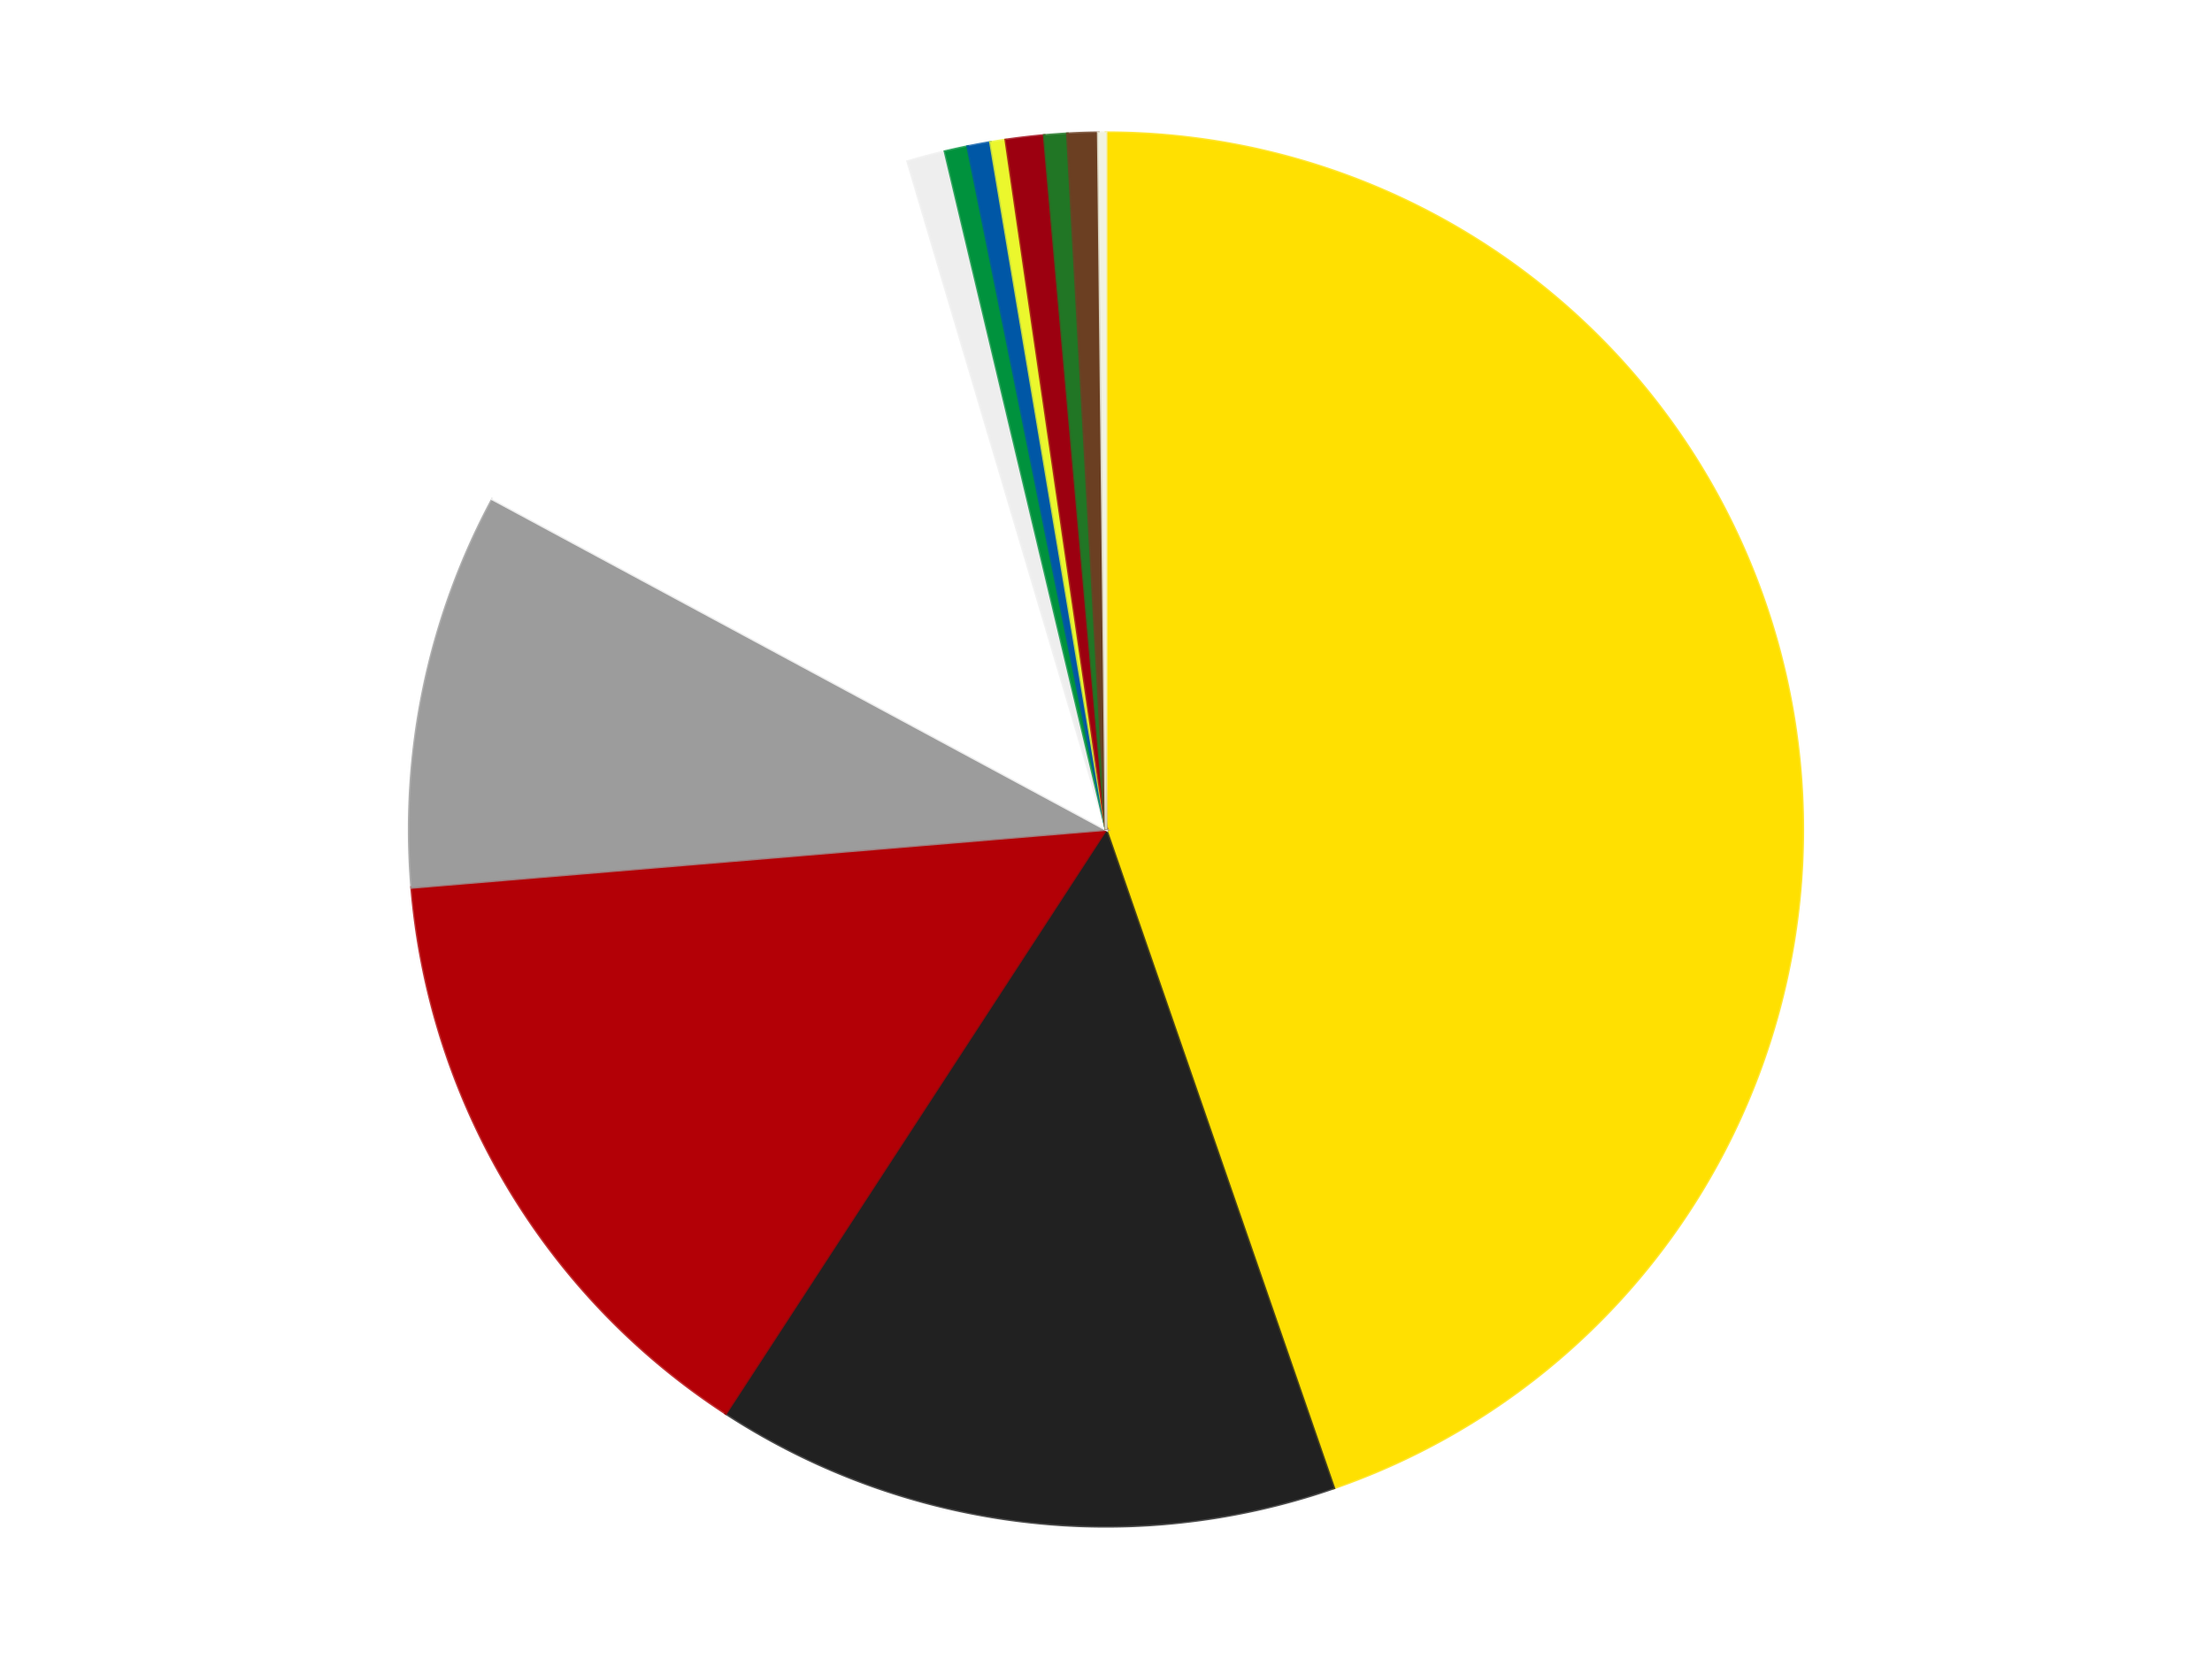
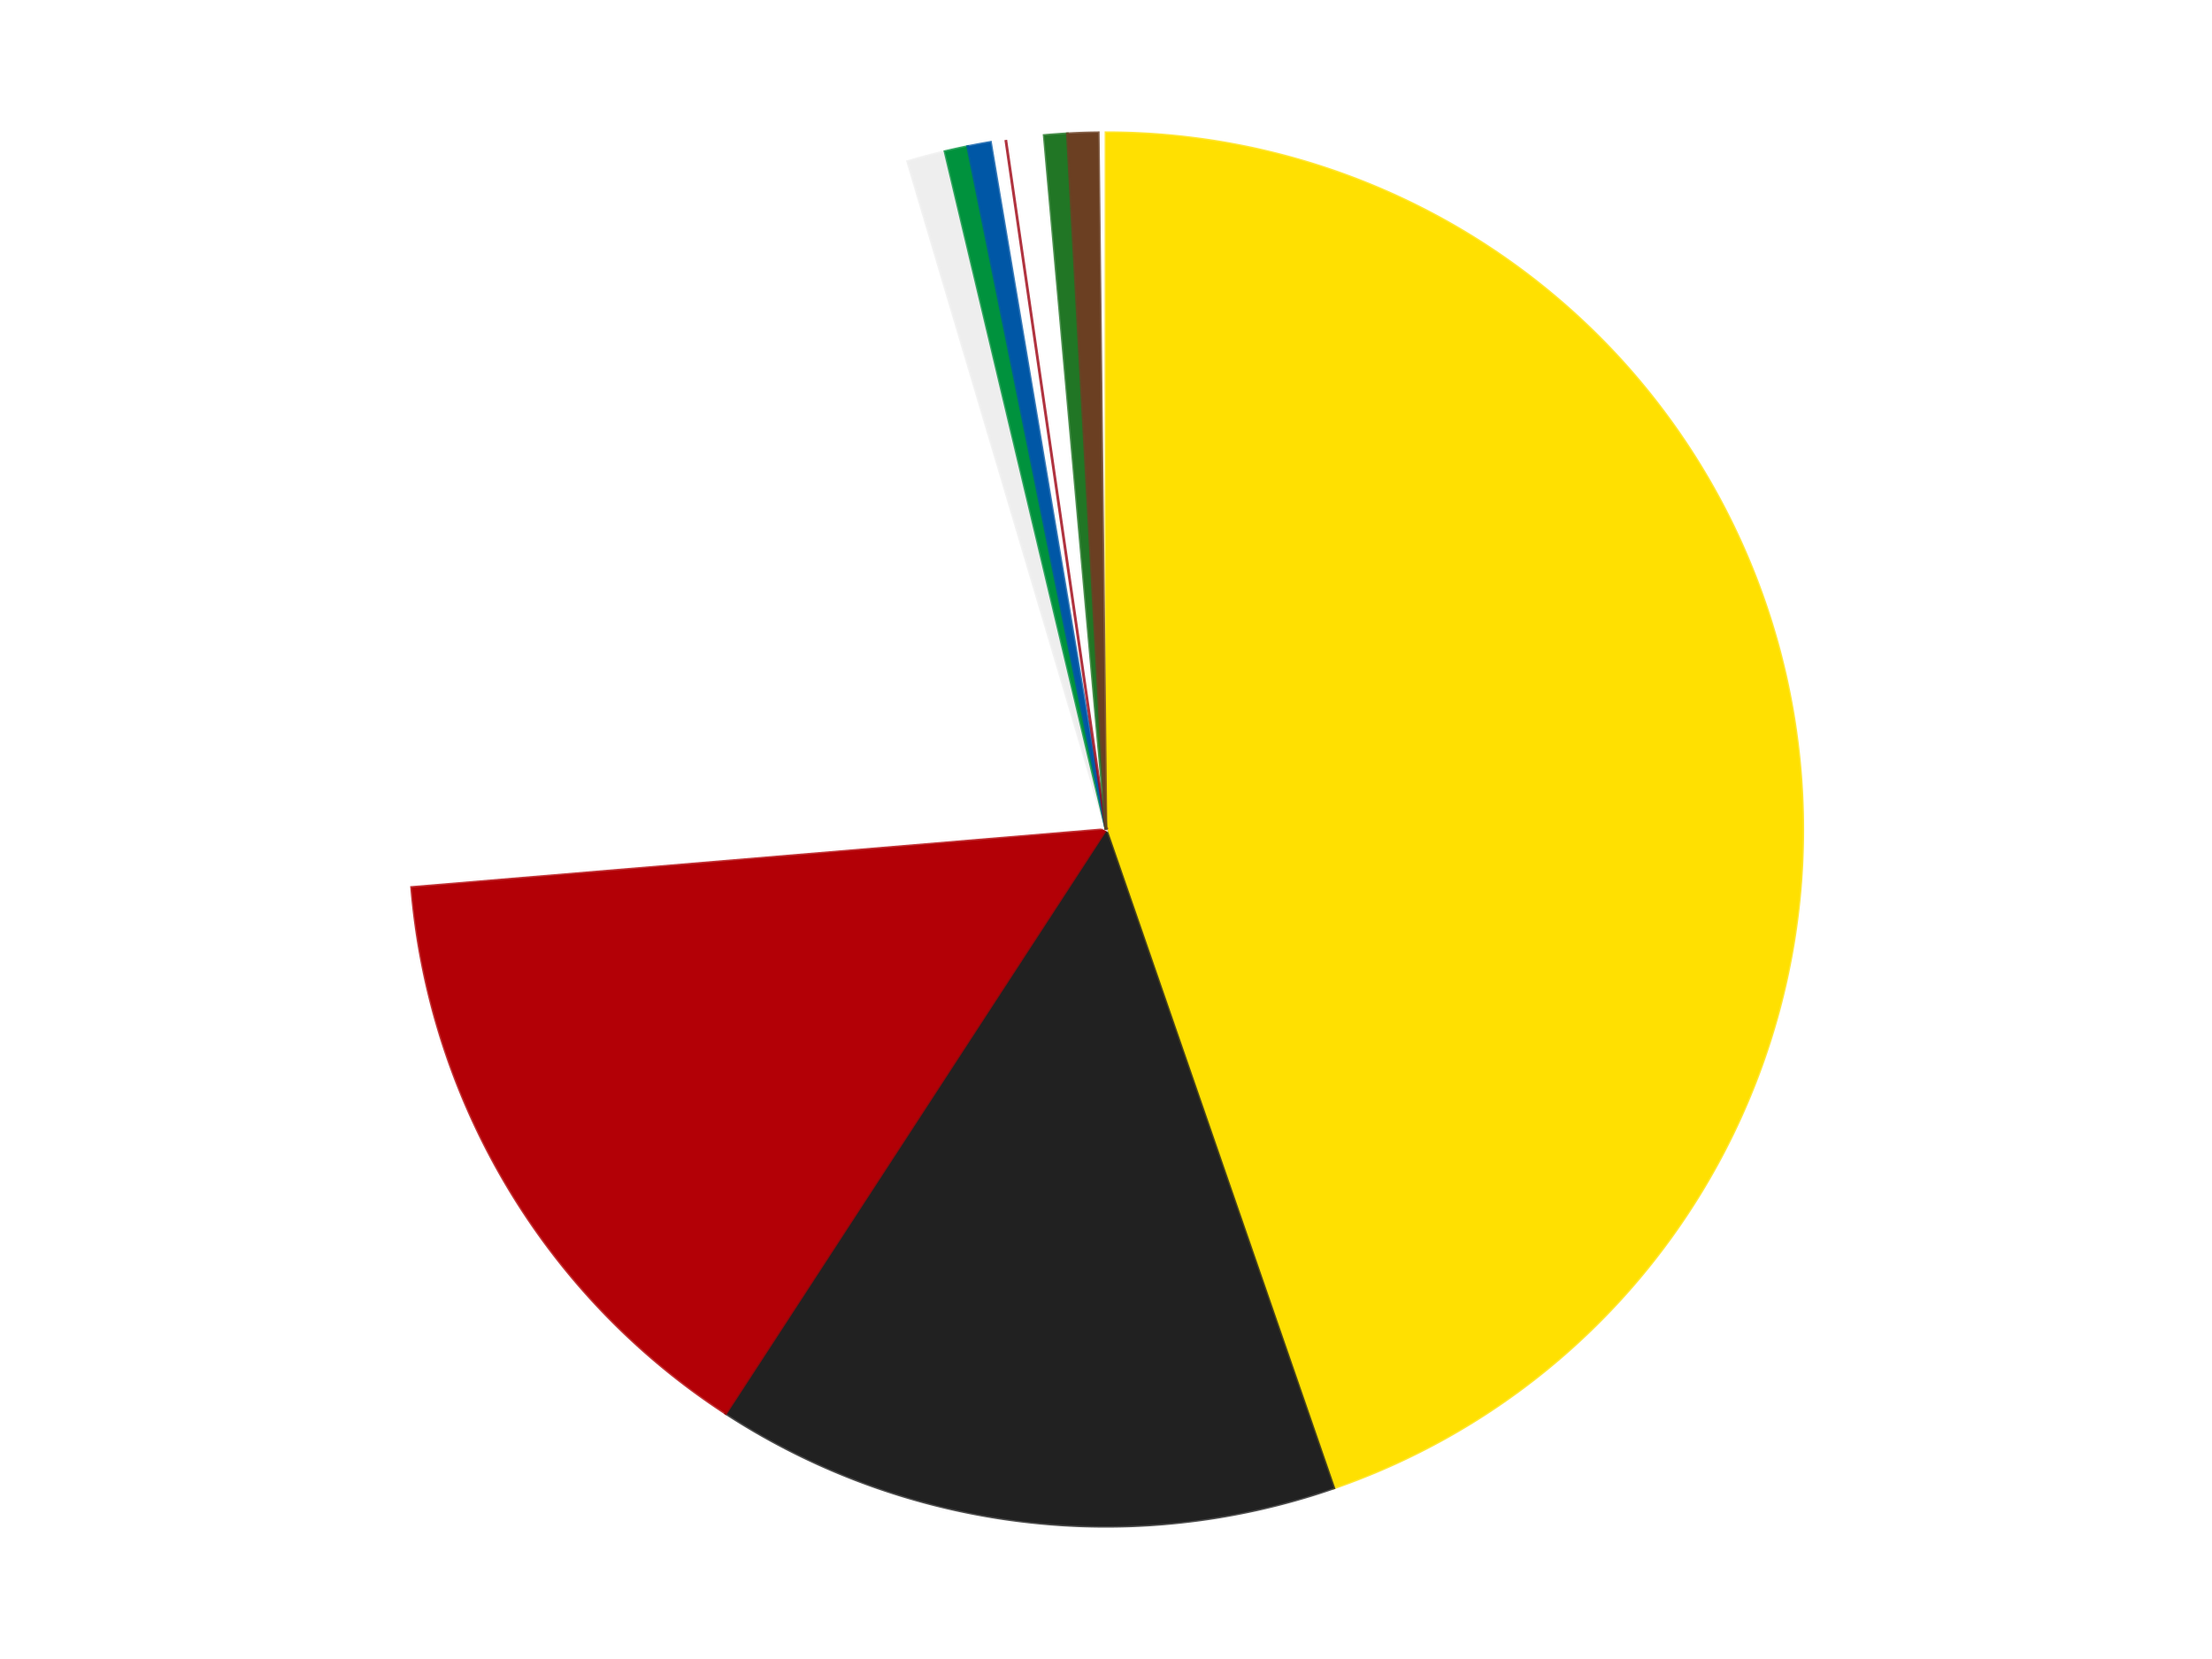
<svg xmlns="http://www.w3.org/2000/svg" xmlns:xlink="http://www.w3.org/1999/xlink" id="chart-49f58d22-1752-4225-ad2c-01875a76c45f" class="pygal-chart" viewBox="0 0 800 600">
  <defs>
    <style type="text/css">#chart-49f58d22-1752-4225-ad2c-01875a76c45f{-webkit-user-select:none;-webkit-font-smoothing:antialiased;font-family:Consolas,"Liberation Mono",Menlo,Courier,monospace}#chart-49f58d22-1752-4225-ad2c-01875a76c45f .title{font-family:Consolas,"Liberation Mono",Menlo,Courier,monospace;font-size:16px}#chart-49f58d22-1752-4225-ad2c-01875a76c45f .legends .legend text{font-family:Consolas,"Liberation Mono",Menlo,Courier,monospace;font-size:14px}#chart-49f58d22-1752-4225-ad2c-01875a76c45f .axis text{font-family:Consolas,"Liberation Mono",Menlo,Courier,monospace;font-size:10px}#chart-49f58d22-1752-4225-ad2c-01875a76c45f .axis text.major{font-family:Consolas,"Liberation Mono",Menlo,Courier,monospace;font-size:10px}#chart-49f58d22-1752-4225-ad2c-01875a76c45f .text-overlay text.value{font-family:Consolas,"Liberation Mono",Menlo,Courier,monospace;font-size:16px}#chart-49f58d22-1752-4225-ad2c-01875a76c45f .text-overlay text.label{font-family:Consolas,"Liberation Mono",Menlo,Courier,monospace;font-size:10px}#chart-49f58d22-1752-4225-ad2c-01875a76c45f .tooltip{font-family:Consolas,"Liberation Mono",Menlo,Courier,monospace;font-size:14px}#chart-49f58d22-1752-4225-ad2c-01875a76c45f text.no_data{font-family:Consolas,"Liberation Mono",Menlo,Courier,monospace;font-size:64px}
#chart-49f58d22-1752-4225-ad2c-01875a76c45f{background-color:transparent}#chart-49f58d22-1752-4225-ad2c-01875a76c45f path,#chart-49f58d22-1752-4225-ad2c-01875a76c45f line,#chart-49f58d22-1752-4225-ad2c-01875a76c45f rect,#chart-49f58d22-1752-4225-ad2c-01875a76c45f circle{-webkit-transition:150ms;-moz-transition:150ms;transition:150ms}#chart-49f58d22-1752-4225-ad2c-01875a76c45f .graph &gt; .background{fill:transparent}#chart-49f58d22-1752-4225-ad2c-01875a76c45f .plot &gt; .background{fill:transparent}#chart-49f58d22-1752-4225-ad2c-01875a76c45f .graph{fill:rgba(0,0,0,.87)}#chart-49f58d22-1752-4225-ad2c-01875a76c45f text.no_data{fill:rgba(0,0,0,1)}#chart-49f58d22-1752-4225-ad2c-01875a76c45f .title{fill:rgba(0,0,0,1)}#chart-49f58d22-1752-4225-ad2c-01875a76c45f .legends .legend text{fill:rgba(0,0,0,.87)}#chart-49f58d22-1752-4225-ad2c-01875a76c45f .legends .legend:hover text{fill:rgba(0,0,0,1)}#chart-49f58d22-1752-4225-ad2c-01875a76c45f .axis .line{stroke:rgba(0,0,0,1)}#chart-49f58d22-1752-4225-ad2c-01875a76c45f .axis .guide.line{stroke:rgba(0,0,0,.54)}#chart-49f58d22-1752-4225-ad2c-01875a76c45f .axis .major.line{stroke:rgba(0,0,0,.87)}#chart-49f58d22-1752-4225-ad2c-01875a76c45f .axis text.major{fill:rgba(0,0,0,1)}#chart-49f58d22-1752-4225-ad2c-01875a76c45f .axis.y .guides:hover .guide.line,#chart-49f58d22-1752-4225-ad2c-01875a76c45f .line-graph .axis.x .guides:hover .guide.line,#chart-49f58d22-1752-4225-ad2c-01875a76c45f .stackedline-graph .axis.x .guides:hover .guide.line,#chart-49f58d22-1752-4225-ad2c-01875a76c45f .xy-graph .axis.x .guides:hover .guide.line{stroke:rgba(0,0,0,1)}#chart-49f58d22-1752-4225-ad2c-01875a76c45f .axis .guides:hover text{fill:rgba(0,0,0,1)}#chart-49f58d22-1752-4225-ad2c-01875a76c45f .reactive{fill-opacity:1.0;stroke-opacity:.8;stroke-width:1}#chart-49f58d22-1752-4225-ad2c-01875a76c45f .ci{stroke:rgba(0,0,0,.87)}#chart-49f58d22-1752-4225-ad2c-01875a76c45f .reactive.active,#chart-49f58d22-1752-4225-ad2c-01875a76c45f .active .reactive{fill-opacity:0.6;stroke-opacity:.9;stroke-width:4}#chart-49f58d22-1752-4225-ad2c-01875a76c45f .ci .reactive.active{stroke-width:1.5}#chart-49f58d22-1752-4225-ad2c-01875a76c45f .series text{fill:rgba(0,0,0,1)}#chart-49f58d22-1752-4225-ad2c-01875a76c45f .tooltip rect{fill:transparent;stroke:rgba(0,0,0,1);-webkit-transition:opacity 150ms;-moz-transition:opacity 150ms;transition:opacity 150ms}#chart-49f58d22-1752-4225-ad2c-01875a76c45f .tooltip .label{fill:rgba(0,0,0,.87)}#chart-49f58d22-1752-4225-ad2c-01875a76c45f .tooltip .label{fill:rgba(0,0,0,.87)}#chart-49f58d22-1752-4225-ad2c-01875a76c45f .tooltip .legend{font-size:.8em;fill:rgba(0,0,0,.54)}#chart-49f58d22-1752-4225-ad2c-01875a76c45f .tooltip .x_label{font-size:.6em;fill:rgba(0,0,0,1)}#chart-49f58d22-1752-4225-ad2c-01875a76c45f .tooltip .xlink{font-size:.5em;text-decoration:underline}#chart-49f58d22-1752-4225-ad2c-01875a76c45f .tooltip .value{font-size:1.5em}#chart-49f58d22-1752-4225-ad2c-01875a76c45f .bound{font-size:.5em}#chart-49f58d22-1752-4225-ad2c-01875a76c45f .max-value{font-size:.75em;fill:rgba(0,0,0,.54)}#chart-49f58d22-1752-4225-ad2c-01875a76c45f .map-element{fill:transparent;stroke:rgba(0,0,0,.54) !important}#chart-49f58d22-1752-4225-ad2c-01875a76c45f .map-element .reactive{fill-opacity:inherit;stroke-opacity:inherit}#chart-49f58d22-1752-4225-ad2c-01875a76c45f .color-0,#chart-49f58d22-1752-4225-ad2c-01875a76c45f .color-0 a:visited{stroke:#F44336;fill:#F44336}#chart-49f58d22-1752-4225-ad2c-01875a76c45f .color-1,#chart-49f58d22-1752-4225-ad2c-01875a76c45f .color-1 a:visited{stroke:#3F51B5;fill:#3F51B5}#chart-49f58d22-1752-4225-ad2c-01875a76c45f .color-2,#chart-49f58d22-1752-4225-ad2c-01875a76c45f .color-2 a:visited{stroke:#009688;fill:#009688}#chart-49f58d22-1752-4225-ad2c-01875a76c45f .color-3,#chart-49f58d22-1752-4225-ad2c-01875a76c45f .color-3 a:visited{stroke:#FFC107;fill:#FFC107}#chart-49f58d22-1752-4225-ad2c-01875a76c45f .color-4,#chart-49f58d22-1752-4225-ad2c-01875a76c45f .color-4 a:visited{stroke:#FF5722;fill:#FF5722}#chart-49f58d22-1752-4225-ad2c-01875a76c45f .color-5,#chart-49f58d22-1752-4225-ad2c-01875a76c45f .color-5 a:visited{stroke:#9C27B0;fill:#9C27B0}#chart-49f58d22-1752-4225-ad2c-01875a76c45f .color-6,#chart-49f58d22-1752-4225-ad2c-01875a76c45f .color-6 a:visited{stroke:#03A9F4;fill:#03A9F4}#chart-49f58d22-1752-4225-ad2c-01875a76c45f .color-7,#chart-49f58d22-1752-4225-ad2c-01875a76c45f .color-7 a:visited{stroke:#8BC34A;fill:#8BC34A}#chart-49f58d22-1752-4225-ad2c-01875a76c45f .color-8,#chart-49f58d22-1752-4225-ad2c-01875a76c45f .color-8 a:visited{stroke:#FF9800;fill:#FF9800}#chart-49f58d22-1752-4225-ad2c-01875a76c45f .color-9,#chart-49f58d22-1752-4225-ad2c-01875a76c45f .color-9 a:visited{stroke:#E91E63;fill:#E91E63}#chart-49f58d22-1752-4225-ad2c-01875a76c45f .color-10,#chart-49f58d22-1752-4225-ad2c-01875a76c45f .color-10 a:visited{stroke:#2196F3;fill:#2196F3}#chart-49f58d22-1752-4225-ad2c-01875a76c45f .color-11,#chart-49f58d22-1752-4225-ad2c-01875a76c45f .color-11 a:visited{stroke:#4CAF50;fill:#4CAF50}#chart-49f58d22-1752-4225-ad2c-01875a76c45f .color-12,#chart-49f58d22-1752-4225-ad2c-01875a76c45f .color-12 a:visited{stroke:#FFEB3B;fill:#FFEB3B}#chart-49f58d22-1752-4225-ad2c-01875a76c45f .text-overlay .color-0 text{fill:black}#chart-49f58d22-1752-4225-ad2c-01875a76c45f .text-overlay .color-1 text{fill:black}#chart-49f58d22-1752-4225-ad2c-01875a76c45f .text-overlay .color-2 text{fill:black}#chart-49f58d22-1752-4225-ad2c-01875a76c45f .text-overlay .color-3 text{fill:black}#chart-49f58d22-1752-4225-ad2c-01875a76c45f .text-overlay .color-4 text{fill:black}#chart-49f58d22-1752-4225-ad2c-01875a76c45f .text-overlay .color-5 text{fill:black}#chart-49f58d22-1752-4225-ad2c-01875a76c45f .text-overlay .color-6 text{fill:black}#chart-49f58d22-1752-4225-ad2c-01875a76c45f .text-overlay .color-7 text{fill:black}#chart-49f58d22-1752-4225-ad2c-01875a76c45f .text-overlay .color-8 text{fill:black}#chart-49f58d22-1752-4225-ad2c-01875a76c45f .text-overlay .color-9 text{fill:black}#chart-49f58d22-1752-4225-ad2c-01875a76c45f .text-overlay .color-10 text{fill:black}#chart-49f58d22-1752-4225-ad2c-01875a76c45f .text-overlay .color-11 text{fill:black}#chart-49f58d22-1752-4225-ad2c-01875a76c45f .text-overlay .color-12 text{fill:black}
#chart-49f58d22-1752-4225-ad2c-01875a76c45f text.no_data{text-anchor:middle}#chart-49f58d22-1752-4225-ad2c-01875a76c45f .guide.line{fill:none}#chart-49f58d22-1752-4225-ad2c-01875a76c45f .centered{text-anchor:middle}#chart-49f58d22-1752-4225-ad2c-01875a76c45f .title{text-anchor:middle}#chart-49f58d22-1752-4225-ad2c-01875a76c45f .legends .legend text{fill-opacity:1}#chart-49f58d22-1752-4225-ad2c-01875a76c45f .axis.x text{text-anchor:middle}#chart-49f58d22-1752-4225-ad2c-01875a76c45f .axis.x:not(.web) text[transform]{text-anchor:start}#chart-49f58d22-1752-4225-ad2c-01875a76c45f .axis.x:not(.web) text[transform].backwards{text-anchor:end}#chart-49f58d22-1752-4225-ad2c-01875a76c45f .axis.y text{text-anchor:end}#chart-49f58d22-1752-4225-ad2c-01875a76c45f .axis.y text[transform].backwards{text-anchor:start}#chart-49f58d22-1752-4225-ad2c-01875a76c45f .axis.y2 text{text-anchor:start}#chart-49f58d22-1752-4225-ad2c-01875a76c45f .axis.y2 text[transform].backwards{text-anchor:end}#chart-49f58d22-1752-4225-ad2c-01875a76c45f .axis .guide.line{stroke-dasharray:4,4;stroke:black}#chart-49f58d22-1752-4225-ad2c-01875a76c45f .axis .major.guide.line{stroke-dasharray:6,6;stroke:black}#chart-49f58d22-1752-4225-ad2c-01875a76c45f .horizontal .axis.y .guide.line,#chart-49f58d22-1752-4225-ad2c-01875a76c45f .horizontal .axis.y2 .guide.line,#chart-49f58d22-1752-4225-ad2c-01875a76c45f .vertical .axis.x .guide.line{opacity:0}#chart-49f58d22-1752-4225-ad2c-01875a76c45f .horizontal .axis.always_show .guide.line,#chart-49f58d22-1752-4225-ad2c-01875a76c45f .vertical .axis.always_show .guide.line{opacity:1 !important}#chart-49f58d22-1752-4225-ad2c-01875a76c45f .axis.y .guides:hover .guide.line,#chart-49f58d22-1752-4225-ad2c-01875a76c45f .axis.y2 .guides:hover .guide.line,#chart-49f58d22-1752-4225-ad2c-01875a76c45f .axis.x .guides:hover .guide.line{opacity:1}#chart-49f58d22-1752-4225-ad2c-01875a76c45f .axis .guides:hover text{opacity:1}#chart-49f58d22-1752-4225-ad2c-01875a76c45f .nofill{fill:none}#chart-49f58d22-1752-4225-ad2c-01875a76c45f .subtle-fill{fill-opacity:.2}#chart-49f58d22-1752-4225-ad2c-01875a76c45f .dot{stroke-width:1px;fill-opacity:1;stroke-opacity:1}#chart-49f58d22-1752-4225-ad2c-01875a76c45f .dot.active{stroke-width:5px}#chart-49f58d22-1752-4225-ad2c-01875a76c45f .dot.negative{fill:transparent}#chart-49f58d22-1752-4225-ad2c-01875a76c45f text,#chart-49f58d22-1752-4225-ad2c-01875a76c45f tspan{stroke:none !important}#chart-49f58d22-1752-4225-ad2c-01875a76c45f .series text.active{opacity:1}#chart-49f58d22-1752-4225-ad2c-01875a76c45f .tooltip rect{fill-opacity:.95;stroke-width:.5}#chart-49f58d22-1752-4225-ad2c-01875a76c45f .tooltip text{fill-opacity:1}#chart-49f58d22-1752-4225-ad2c-01875a76c45f .showable{visibility:hidden}#chart-49f58d22-1752-4225-ad2c-01875a76c45f .showable.shown{visibility:visible}#chart-49f58d22-1752-4225-ad2c-01875a76c45f .gauge-background{fill:rgba(229,229,229,1);stroke:none}#chart-49f58d22-1752-4225-ad2c-01875a76c45f .bg-lines{stroke:transparent;stroke-width:2px}</style>
    <script type="text/javascript">window.pygal = window.pygal || {};window.pygal.config = window.pygal.config || {};window.pygal.config['49f58d22-1752-4225-ad2c-01875a76c45f'] = {"allow_interruptions": false, "box_mode": "extremes", "classes": ["pygal-chart"], "css": ["file://style.css", "file://graph.css"], "defs": [], "disable_xml_declaration": false, "dots_size": 2.5, "dynamic_print_values": false, "explicit_size": false, "fill": false, "force_uri_protocol": "https", "formatter": null, "half_pie": false, "height": 600, "include_x_axis": false, "inner_radius": 0, "interpolate": null, "interpolation_parameters": {}, "interpolation_precision": 250, "inverse_y_axis": false, "js": ["//kozea.github.io/pygal.js/2.0.x/pygal-tooltips.min.js"], "legend_at_bottom": false, "legend_at_bottom_columns": null, "legend_box_size": 12, "logarithmic": false, "margin": 20, "margin_bottom": null, "margin_left": null, "margin_right": null, "margin_top": null, "max_scale": 16, "min_scale": 4, "missing_value_fill_truncation": "x", "no_data_text": "No data", "no_prefix": false, "order_min": null, "pretty_print": false, "print_labels": false, "print_values": false, "print_values_position": "center", "print_zeroes": true, "range": null, "rounded_bars": null, "secondary_range": null, "show_dots": true, "show_legend": false, "show_minor_x_labels": true, "show_minor_y_labels": true, "show_only_major_dots": false, "show_x_guides": false, "show_x_labels": true, "show_y_guides": true, "show_y_labels": true, "spacing": 10, "stack_from_top": false, "strict": false, "stroke": true, "stroke_style": null, "style": {"background": "transparent", "ci_colors": [], "colors": ["#F44336", "#3F51B5", "#009688", "#FFC107", "#FF5722", "#9C27B0", "#03A9F4", "#8BC34A", "#FF9800", "#E91E63", "#2196F3", "#4CAF50", "#FFEB3B", "#673AB7", "#00BCD4", "#CDDC39", "#9E9E9E", "#607D8B"], "dot_opacity": "1", "font_family": "Consolas, \"Liberation Mono\", Menlo, Courier, monospace", "foreground": "rgba(0, 0, 0, .87)", "foreground_strong": "rgba(0, 0, 0, 1)", "foreground_subtle": "rgba(0, 0, 0, .54)", "guide_stroke_color": "black", "guide_stroke_dasharray": "4,4", "label_font_family": "Consolas, \"Liberation Mono\", Menlo, Courier, monospace", "label_font_size": 10, "legend_font_family": "Consolas, \"Liberation Mono\", Menlo, Courier, monospace", "legend_font_size": 14, "major_guide_stroke_color": "black", "major_guide_stroke_dasharray": "6,6", "major_label_font_family": "Consolas, \"Liberation Mono\", Menlo, Courier, monospace", "major_label_font_size": 10, "no_data_font_family": "Consolas, \"Liberation Mono\", Menlo, Courier, monospace", "no_data_font_size": 64, "opacity": "1.0", "opacity_hover": "0.6", "plot_background": "transparent", "stroke_opacity": ".8", "stroke_opacity_hover": ".9", "stroke_width": "1", "stroke_width_hover": "4", "title_font_family": "Consolas, \"Liberation Mono\", Menlo, Courier, monospace", "title_font_size": 16, "tooltip_font_family": "Consolas, \"Liberation Mono\", Menlo, Courier, monospace", "tooltip_font_size": 14, "transition": "150ms", "value_background": "rgba(229, 229, 229, 1)", "value_colors": [], "value_font_family": "Consolas, \"Liberation Mono\", Menlo, Courier, monospace", "value_font_size": 16, "value_label_font_family": "Consolas, \"Liberation Mono\", Menlo, Courier, monospace", "value_label_font_size": 10}, "title": null, "tooltip_border_radius": 0, "tooltip_fancy_mode": true, "truncate_label": null, "truncate_legend": null, "width": 800, "x_label_rotation": 0, "x_labels": null, "x_labels_major": null, "x_labels_major_count": null, "x_labels_major_every": null, "x_title": null, "xrange": null, "y_label_rotation": 0, "y_labels": null, "y_labels_major": null, "y_labels_major_count": null, "y_labels_major_every": null, "y_title": null, "zero": 0, "legends": ["Yellow", "Black", "Red", "Light Gray", "White", "Trans-Clear", "Green", "Blue", "Trans-Yellow", "Trans-Red", "Trans-Green", "Brown", "Chrome Gold"]}</script>
    <script type="text/javascript" xlink:href="https://kozea.github.io/pygal.js/2.0.x/pygal-tooltips.min.js" />
  </defs>
  <title>Pygal</title>
  <g class="graph pie-graph vertical">
-     <rect x="0" y="0" width="800" height="600" class="background" />
    <g transform="translate(20, 20)" class="plot">
      <rect x="0" y="0" width="760" height="560" class="background" />
      <g class="series serie-0 color-0">
        <g class="slices">
          <g class="slice" style="fill: #FFE001; stroke: #FFE001">
            <path d="M380 28 A252 252 0 0 1 462.381 518.154 L380 280 A0 0 0 0 0 380 280 z" class="slice reactive tooltip-trigger" />
            <desc class="value">253</desc>
            <desc class="x centered">504.2572053370598</desc>
            <desc class="y centered">259.11586913889505</desc>
          </g>
        </g>
      </g>
      <g class="series serie-1 color-1">
        <g class="slices">
          <g class="slice" style="fill: #212121; stroke: #212121">
            <path d="M462.381 518.154 A252 252 0 0 1 242.477 491.167 L380 280 A0 0 0 0 0 380 280 z" class="slice reactive tooltip-trigger" />
            <desc class="value">82</desc>
            <desc class="x centered">364.65217556222956</desc>
            <desc class="y centered">405.06176188198924</desc>
          </g>
        </g>
      </g>
      <g class="series serie-2 color-2">
        <g class="slices">
          <g class="slice" style="fill: #B30006; stroke: #B30006">
            <path d="M242.477 491.167 A252 252 0 0 1 128.873 300.957 L380 280 A0 0 0 0 0 380 280 z" class="slice reactive tooltip-trigger" />
            <desc class="value">82</desc>
            <desc class="x centered">271.82520468408075</desc>
            <desc class="y centered">344.60815473575275</desc>
          </g>
        </g>
      </g>
      <g class="series serie-3 color-3">
        <g class="slices">
          <g class="slice" style="fill: #9C9C9C; stroke: #9C9C9C">
-             <path d="M128.873 300.957 A252 252 0 0 1 158.128 160.515 L380 280 A0 0 0 0 0 380 280 z" class="slice reactive tooltip-trigger" />
            <desc class="value">52</desc>
            <desc class="x centered">256.6477923681004</desc>
            <desc class="y centered">254.30500297068065</desc>
          </g>
        </g>
      </g>
      <g class="series serie-4 color-4">
        <g class="slices">
          <g class="slice" style="fill: #FFFFFF; stroke: #FFFFFF">
            <path d="M158.128 160.515 A252 252 0 0 1 308.272 38.424 L380 280 A0 0 0 0 0 380 280 z" class="slice reactive tooltip-trigger" />
            <desc class="value">71</desc>
            <desc class="x centered">300.5065085233207</desc>
            <desc class="y centered">182.24119061257386</desc>
          </g>
        </g>
      </g>
      <g class="series serie-5 color-5">
        <g class="slices">
          <g class="slice" style="fill: #EEEEEE; stroke: #EEEEEE">
            <path d="M308.272 38.424 A252 252 0 0 1 321.784 34.817 L380 280 A0 0 0 0 0 380 280 z" class="slice reactive tooltip-trigger" />
            <desc class="value">5</desc>
            <desc class="x centered">347.5014033983441</desc>
            <desc class="y centered">158.26322979919814</desc>
          </g>
        </g>
      </g>
      <g class="series serie-6 color-6">
        <g class="slices">
          <g class="slice" style="fill: #00923D; stroke: #00923D">
            <path d="M321.784 34.817 A252 252 0 0 1 329.98 33.014 L380 280 A0 0 0 0 0 380 280 z" class="slice reactive tooltip-trigger" />
            <desc class="value">3</desc>
            <desc class="x centered">352.9372772494081</desc>
            <desc class="y centered">156.94062799882084</desc>
          </g>
        </g>
      </g>
      <g class="series serie-7 color-7">
        <g class="slices">
          <g class="slice" style="fill: #0057A6; stroke: #0057A6">
            <path d="M329.98 33.014 A252 252 0 0 1 338.232 31.486 L380 280 A0 0 0 0 0 380 280 z" class="slice reactive tooltip-trigger" />
            <desc class="value">3</desc>
            <desc class="x centered">357.04978478980706</desc>
            <desc class="y centered">156.10775802413684</desc>
          </g>
        </g>
      </g>
      <g class="series serie-8 color-8">
        <g class="slices">
          <g class="slice" style="fill: #EBF72D; stroke: #EBF72D">
-             <path d="M338.232 31.486 A252 252 0 0 1 343.759 30.62 L380 280 A0 0 0 0 0 380 280 z" class="slice reactive tooltip-trigger" />
            <desc class="value">2</desc>
            <desc class="x centered">360.4965110766133</desc>
            <desc class="y centered">155.51862018833768</desc>
          </g>
        </g>
      </g>
      <g class="series serie-9 color-9">
        <g class="slices">
          <g class="slice" style="fill: #9C0010; stroke: #9C0010">
-             <path d="M343.759 30.62 A252 252 0 0 1 357.65 28.993 L380 280 A0 0 0 0 0 380 280 z" class="slice reactive tooltip-trigger" />
+             <path d="M343.759 30.62 L380 280 A0 0 0 0 0 380 280 z" class="slice reactive tooltip-trigger" />
            <desc class="value">5</desc>
            <desc class="x centered">365.34656585941536</desc>
            <desc class="y centered">154.85497665553157</desc>
          </g>
        </g>
      </g>
      <g class="series serie-10 color-10">
        <g class="slices">
          <g class="slice" style="fill: #217625; stroke: #217625">
            <path d="M357.65 28.993 A252 252 0 0 1 366.02 28.388 L380 280 A0 0 0 0 0 380 280 z" class="slice reactive tooltip-trigger" />
            <desc class="value">3</desc>
            <desc class="x centered">370.9161405125169</desc>
            <desc class="y centered">154.32787303140103</desc>
          </g>
        </g>
      </g>
      <g class="series serie-11 color-11">
        <g class="slices">
          <g class="slice" style="fill: #6B3F22; stroke: #6B3F22">
            <path d="M366.02 28.388 A252 252 0 0 1 377.203 28.016 L380 280 A0 0 0 0 0 380 280 z" class="slice reactive tooltip-trigger" />
            <desc class="value">4</desc>
            <desc class="x centered">375.8045847263191</desc>
            <desc class="y centered">154.06986662962132</desc>
          </g>
        </g>
      </g>
      <g class="series serie-12 color-12">
        <g class="slices">
          <g class="slice" style="fill: #f1f2e1; stroke: #f1f2e1">
-             <path d="M377.203 28.016 A252 252 0 0 1 380 28 L380 280 A0 0 0 0 0 380 280 z" class="slice reactive tooltip-trigger" />
            <desc class="value">1</desc>
            <desc class="x centered">379.30063844199685</desc>
            <desc class="y centered">154.00194091411095</desc>
          </g>
        </g>
      </g>
    </g>
    <g class="titles" />
    <g transform="translate(20, 20)" class="plot overlay">
      <g class="series serie-0 color-0" />
      <g class="series serie-1 color-1" />
      <g class="series serie-2 color-2" />
      <g class="series serie-3 color-3" />
      <g class="series serie-4 color-4" />
      <g class="series serie-5 color-5" />
      <g class="series serie-6 color-6" />
      <g class="series serie-7 color-7" />
      <g class="series serie-8 color-8" />
      <g class="series serie-9 color-9" />
      <g class="series serie-10 color-10" />
      <g class="series serie-11 color-11" />
      <g class="series serie-12 color-12" />
    </g>
    <g transform="translate(20, 20)" class="plot text-overlay">
      <g class="series serie-0 color-0" />
      <g class="series serie-1 color-1" />
      <g class="series serie-2 color-2" />
      <g class="series serie-3 color-3" />
      <g class="series serie-4 color-4" />
      <g class="series serie-5 color-5" />
      <g class="series serie-6 color-6" />
      <g class="series serie-7 color-7" />
      <g class="series serie-8 color-8" />
      <g class="series serie-9 color-9" />
      <g class="series serie-10 color-10" />
      <g class="series serie-11 color-11" />
      <g class="series serie-12 color-12" />
    </g>
    <g transform="translate(20, 20)" class="plot tooltip-overlay">
      <g transform="translate(0 0)" style="opacity: 0" class="tooltip">
        <rect rx="0" ry="0" width="0" height="0" class="tooltip-box" />
        <g class="text" />
      </g>
    </g>
  </g>
</svg>